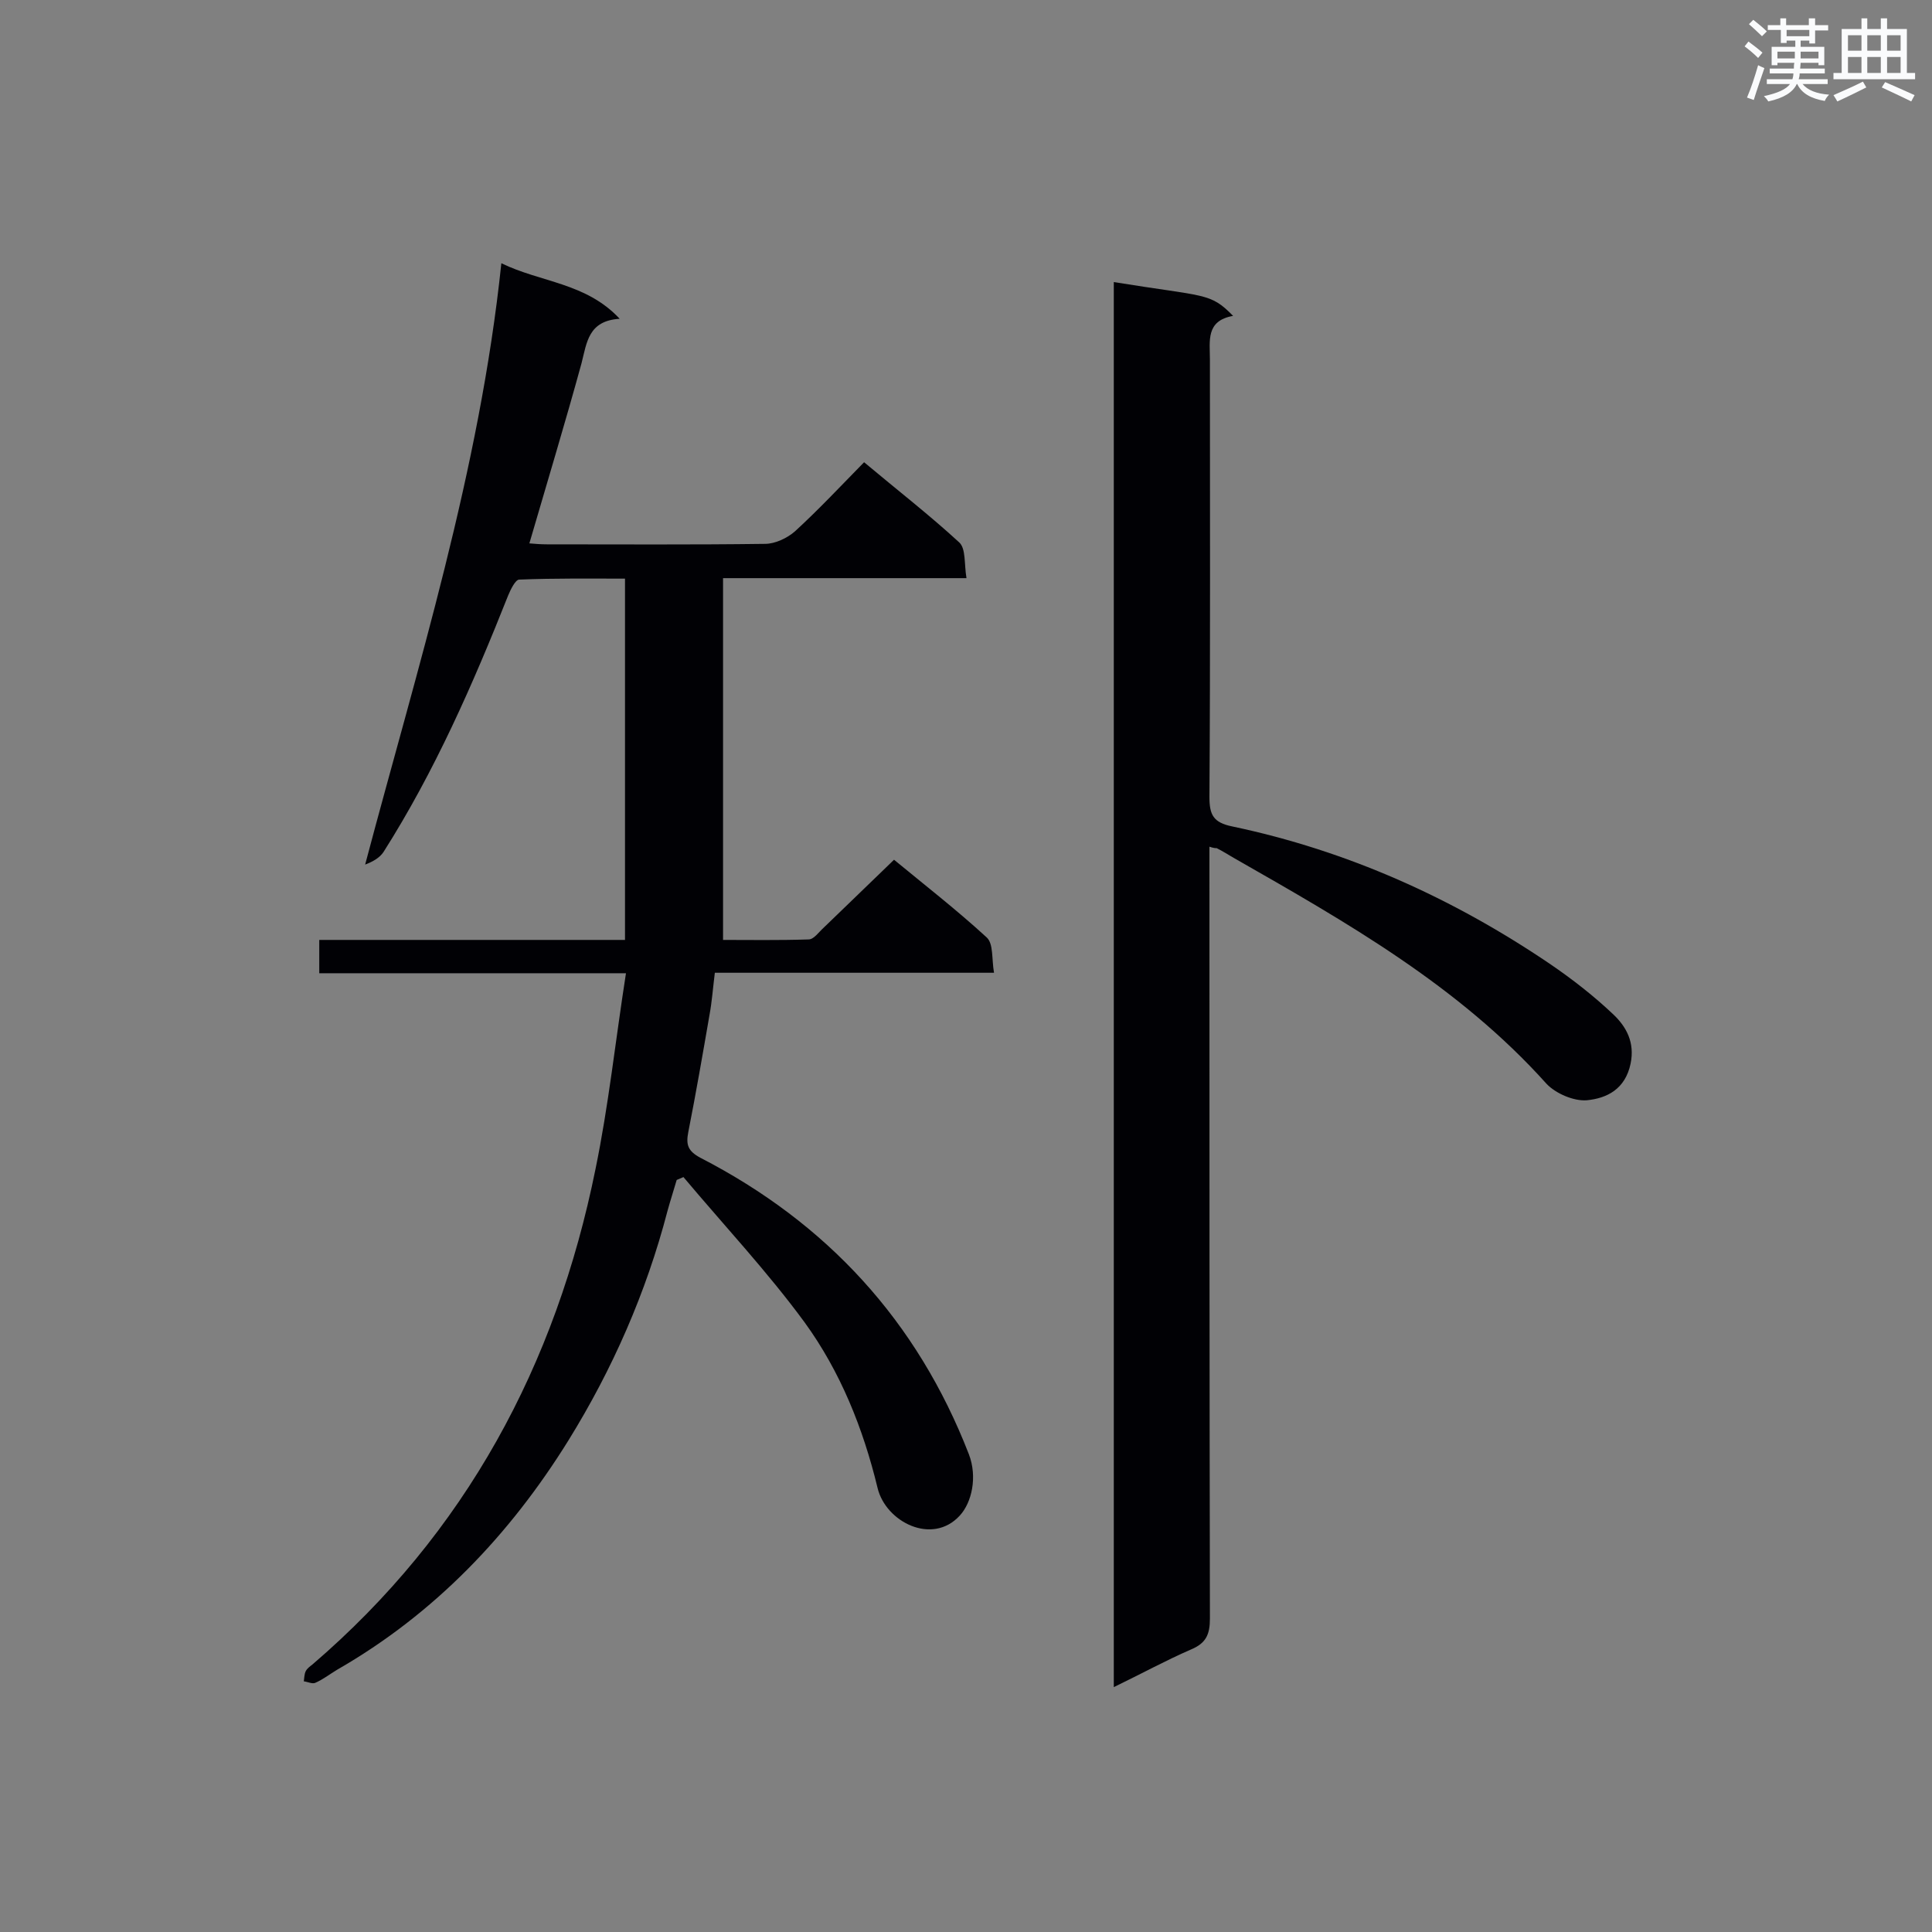
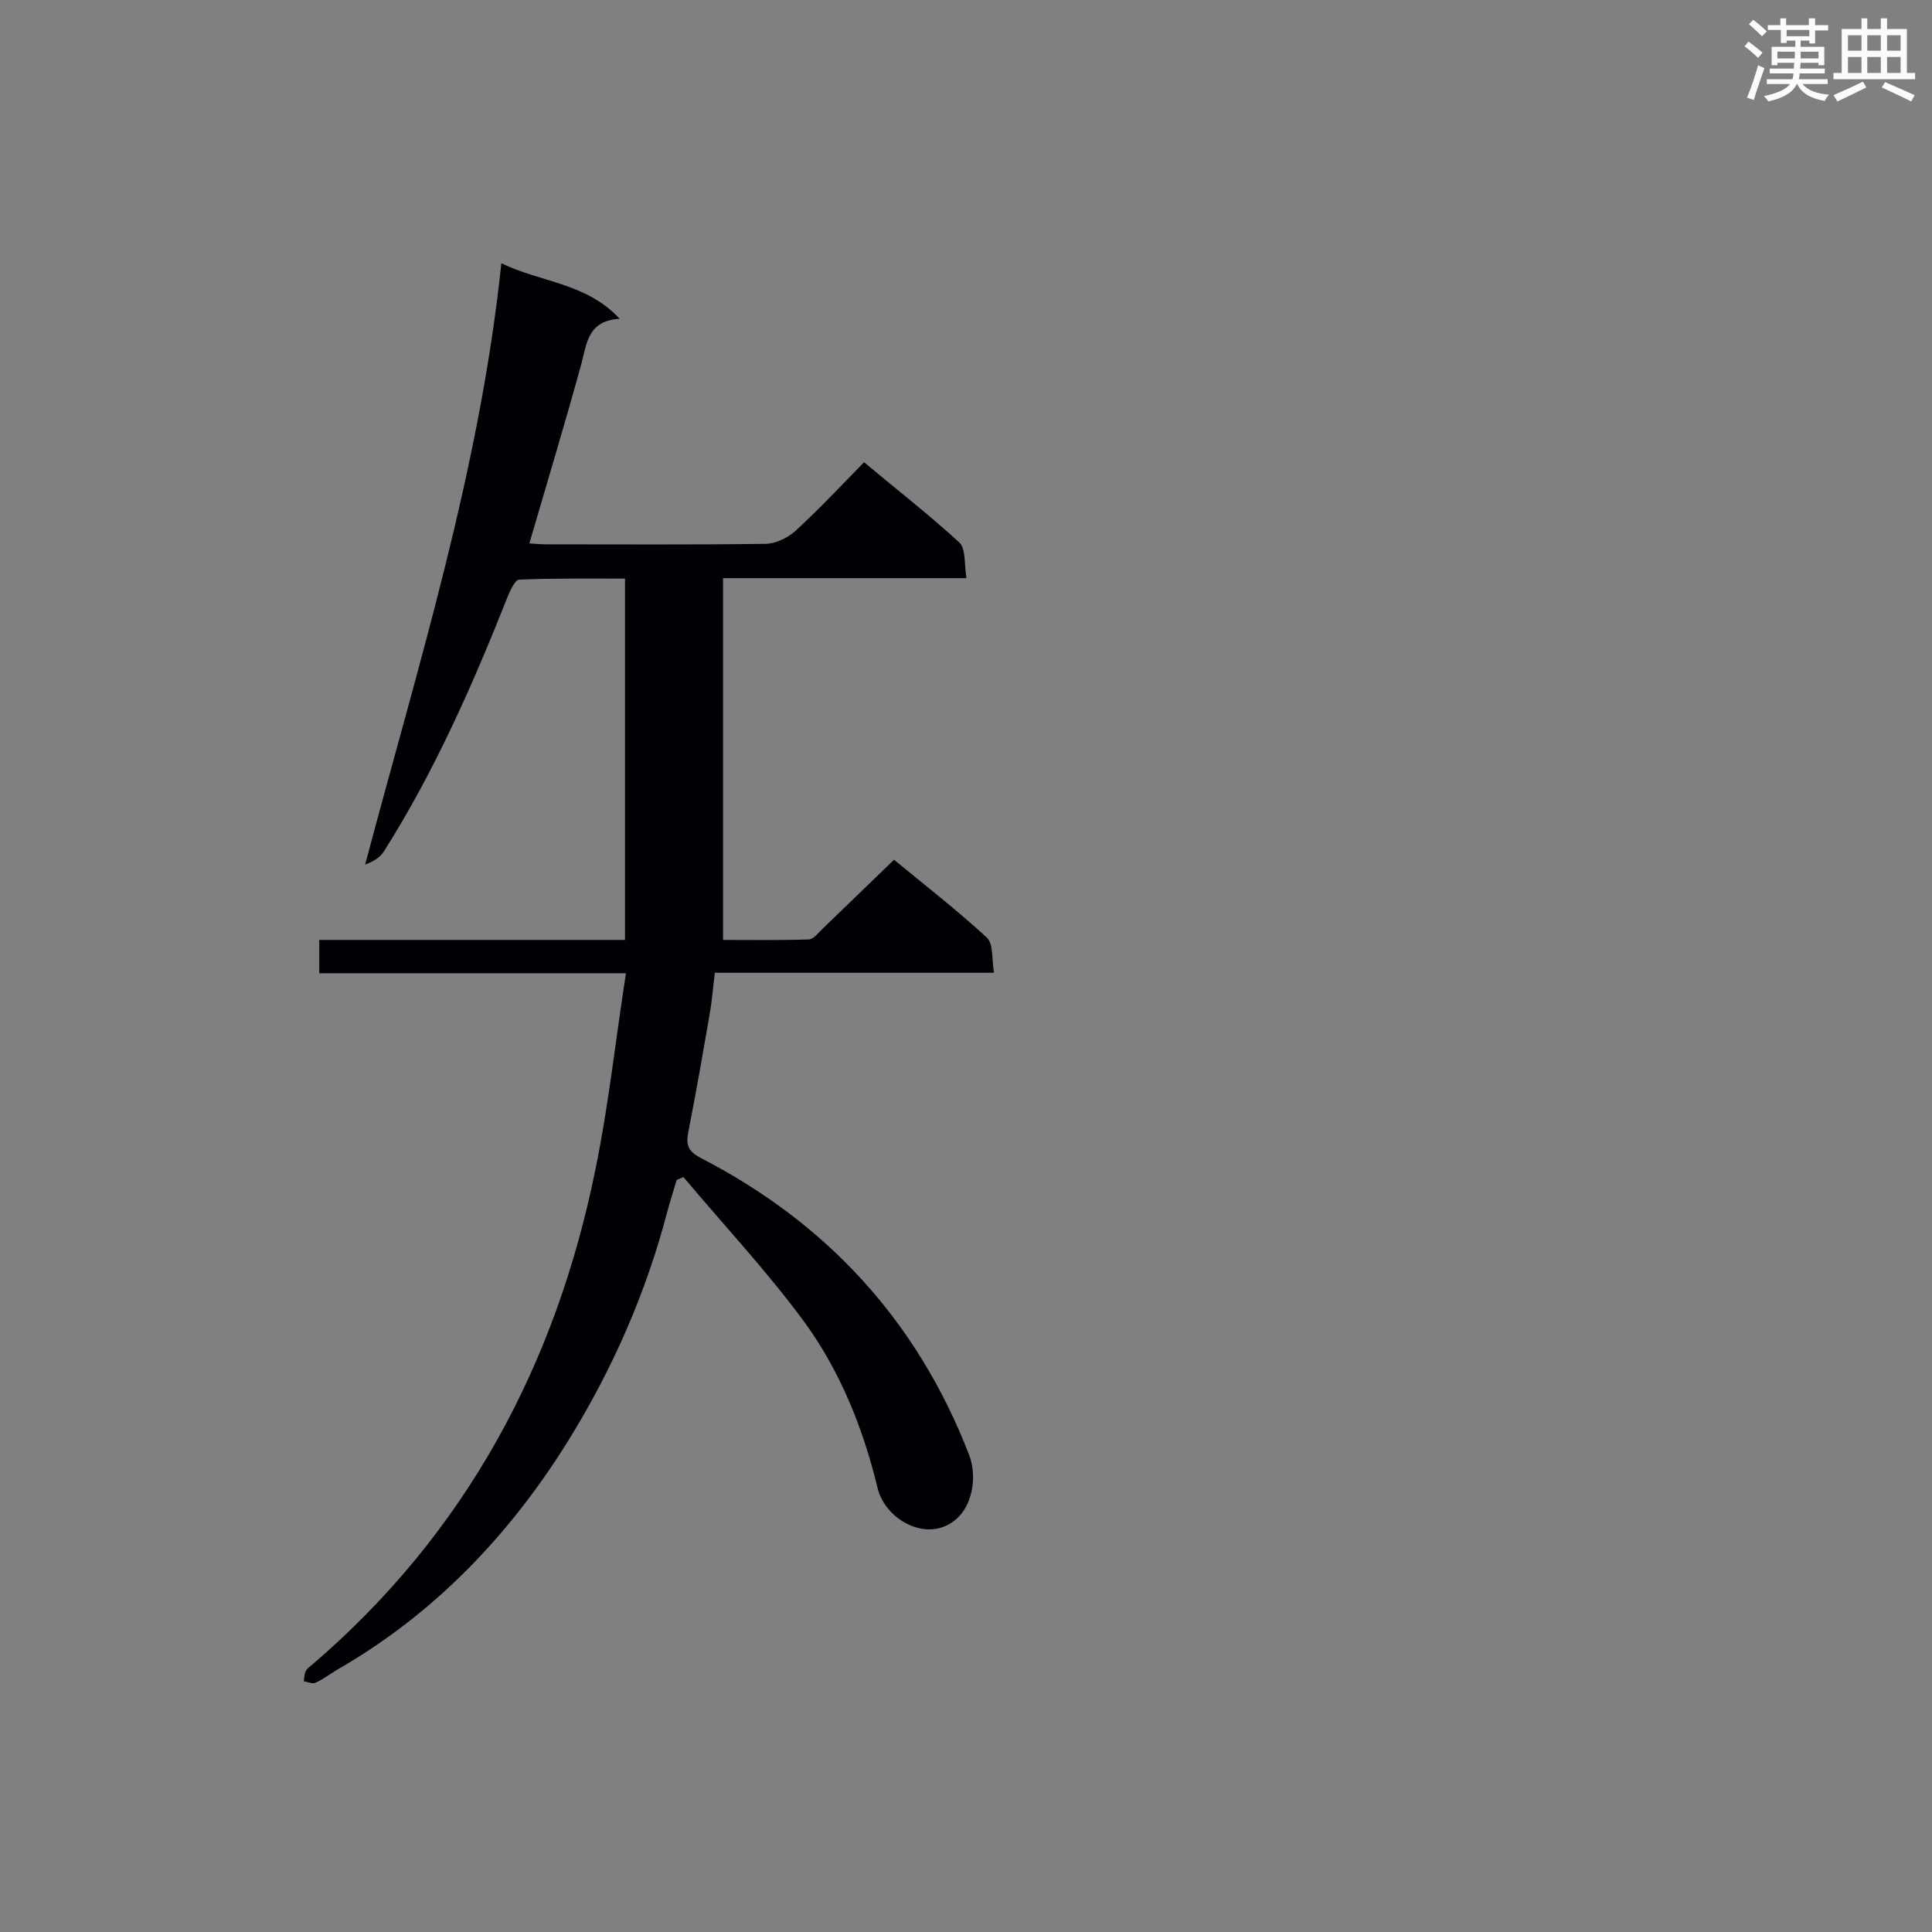
<svg xmlns="http://www.w3.org/2000/svg" enable-background="new 0 0 400 400" viewBox="0 0 400 400">
  <rect x="0" y="0" width="400" height="400" fill="#808080" stroke="none" />
  <path d="m129.6 201.5c-22.1 0-42.7 0-63.5 0 0-2.4 0-4.4 0-6.9h63.3c0-25 0-49.6 0-74.8-7.2 0-14.6-.1-21.9.2-.8 0-1.8 2.1-2.3 3.3-7.3 18.4-15.2 36.4-25.8 53.1-.8 1.2-2.2 2-3.8 2.6 10.9-41.1 23.7-81.5 28.2-124.5 8.2 4 17.5 4 24.5 11.5-6.5.4-6.8 4.9-7.9 9.2-3.4 12.4-7.1 24.6-10.8 37.3 1.1.1 2.4.2 3.7.2 15 0 30 .1 45.1-.1 2.1 0 4.6-1.2 6.2-2.6 4.9-4.5 9.4-9.3 14.3-14.3 6.8 5.7 13.5 10.9 19.7 16.6 1.4 1.3 1 4.4 1.5 7.4-17 0-33.3 0-50.4 0v74.9c5.4 0 11.5.1 17.7-.1 1.1 0 2.1-1.5 3.1-2.4 4.8-4.6 9.5-9.2 14.6-14.1 6.3 5.2 13 10.4 19.2 16.1 1.4 1.3 1 4.4 1.5 7.3-19.6 0-38.5 0-57.8 0-.4 3.2-.6 6-1.1 8.7-1.4 8.1-2.8 16.2-4.4 24.3-.5 2.6-.1 3.9 2.5 5.3 26.2 13.5 44.9 33.8 55.6 61.4 1.8 4.7.6 10-1.9 12.7-5.7 6.2-15.3 1.3-17-5.7-3-12.4-7.7-24.1-15.1-34.3-7.7-10.5-16.7-20.1-25.1-30.1-.5.2-.9.4-1.4.6-.6 2.1-1.3 4.2-1.9 6.4-4.4 16.9-11.4 32.8-20.5 47.5-12.1 19.5-27.7 35.9-47.9 47.5-1.5.9-2.9 2-4.5 2.7-.6.3-1.6-.2-2.4-.3.1-.7.1-1.5.4-2.1s.9-1 1.4-1.4c31.7-27.2 50.4-62 58.6-102.6 2.7-13.1 4.1-26.4 6.3-40.5z" fill="#010105" />
-   <path d="m250.4 175.3v5.2c0 51.5 0 103.1.1 154.6 0 3.3-.8 5.1-3.9 6.4-5.3 2.3-10.4 5.1-16 7.8 0-97.3 0-194.1 0-290.9 19.1 3.1 19.9 2.1 24.7 7-5.7 1-4.8 5.2-4.8 9.1 0 30.2.1 60.3-.1 90.5 0 3.7.8 5.3 4.7 6.1 23.8 5 45.6 14.8 65.7 28.4 4.7 3.2 9.2 6.7 13.3 10.6 2.6 2.5 4.4 5.7 3.5 10.1-1.1 5.3-4.9 7.2-9.1 7.6-2.7.2-6.4-1.4-8.3-3.4-18.2-20.3-41.5-33.5-64.8-46.8-1.2-.7-2.3-1.4-3.5-2-.3 0-.6 0-1.5-.3z" fill="#010105" />
  <g fill="#fafbfc">
    <path d="m361.2 9.6.8-1c.9.7 1.9 1.4 2.9 2.3l-.9 1.1c-1-1-2-1.8-2.8-2.4zm.5 10.6c.9-2.1 1.6-4.3 2.3-6.7.4.2.8.4 1.3.6-.7 2.1-1.5 4.3-2.2 6.6zm.4-15.2.9-.9c1 .8 2 1.6 2.8 2.4l-1 1c-.9-.9-1.8-1.7-2.7-2.5zm12.5-1.2h1.2v1.4h2.7v1.1h-2.7v2.7h-1.2v-.6h-1.8v1.3h4.9v3.8h-1.2v-.5h-3.7c0 .4-.1.9-.1 1.2h5.1v1h-5.2c0 .5-.1.9-.2 1.2h6v1h-5.2c1.1 1.3 2.9 2 5.5 2.2-.4.4-.7.8-.9 1.3-2.9-.5-4.8-1.6-5.7-3.5h-.1c-.8 1.7-2.7 2.9-5.9 3.6-.2-.4-.6-.8-.9-1.1 2.8-.6 4.6-1.4 5.4-2.5h-4.8v-1h5.3c.1-.3.2-.7.2-1.2h-4.9v-1h5c0-.4 0-.8.1-1.2h-3.5v.5h-1.2v-3.8h4.9v-1.3h-1.8v.5h-1.2v-2.7h-2.7v-1h2.6v-1.4h1.2v1.4h4.7v-1.4zm-6.6 8.3h3.6c0-.4 0-.9 0-1.4h-3.6zm1.9-4.6h4.7v-1.3h-4.7zm6.6 3.2h-3.7v1.4h3.7z" />
    <path d="m385.3 3.8h1.3v2.2h2.8v-2.2h1.3v2.2h4.1v9.1h1.7v1.3h-16.9v-1.3h1.7v-9.1h4.1v-2.2zm.4 13.1.7 1.2c-1.8.9-3.8 1.9-6 2.9-.2-.4-.5-.8-.8-1.3 2.3-1 4.3-1.9 6.1-2.8zm-3.1-6.4h2.8v-3.2h-2.8zm0 4.6h2.8v-3.3h-2.8zm4-4.6h2.8v-3.2h-2.8zm0 4.6h2.8v-3.3h-2.8zm3.7 1.9c2.1.9 4.1 1.8 6.1 2.7l-.7 1.3c-2.2-1.1-4.2-2-6.1-2.9zm3.2-9.7h-2.8v3.2h2.8zm-2.8 7.8h2.8v-3.3h-2.8z" />
  </g>
</svg>